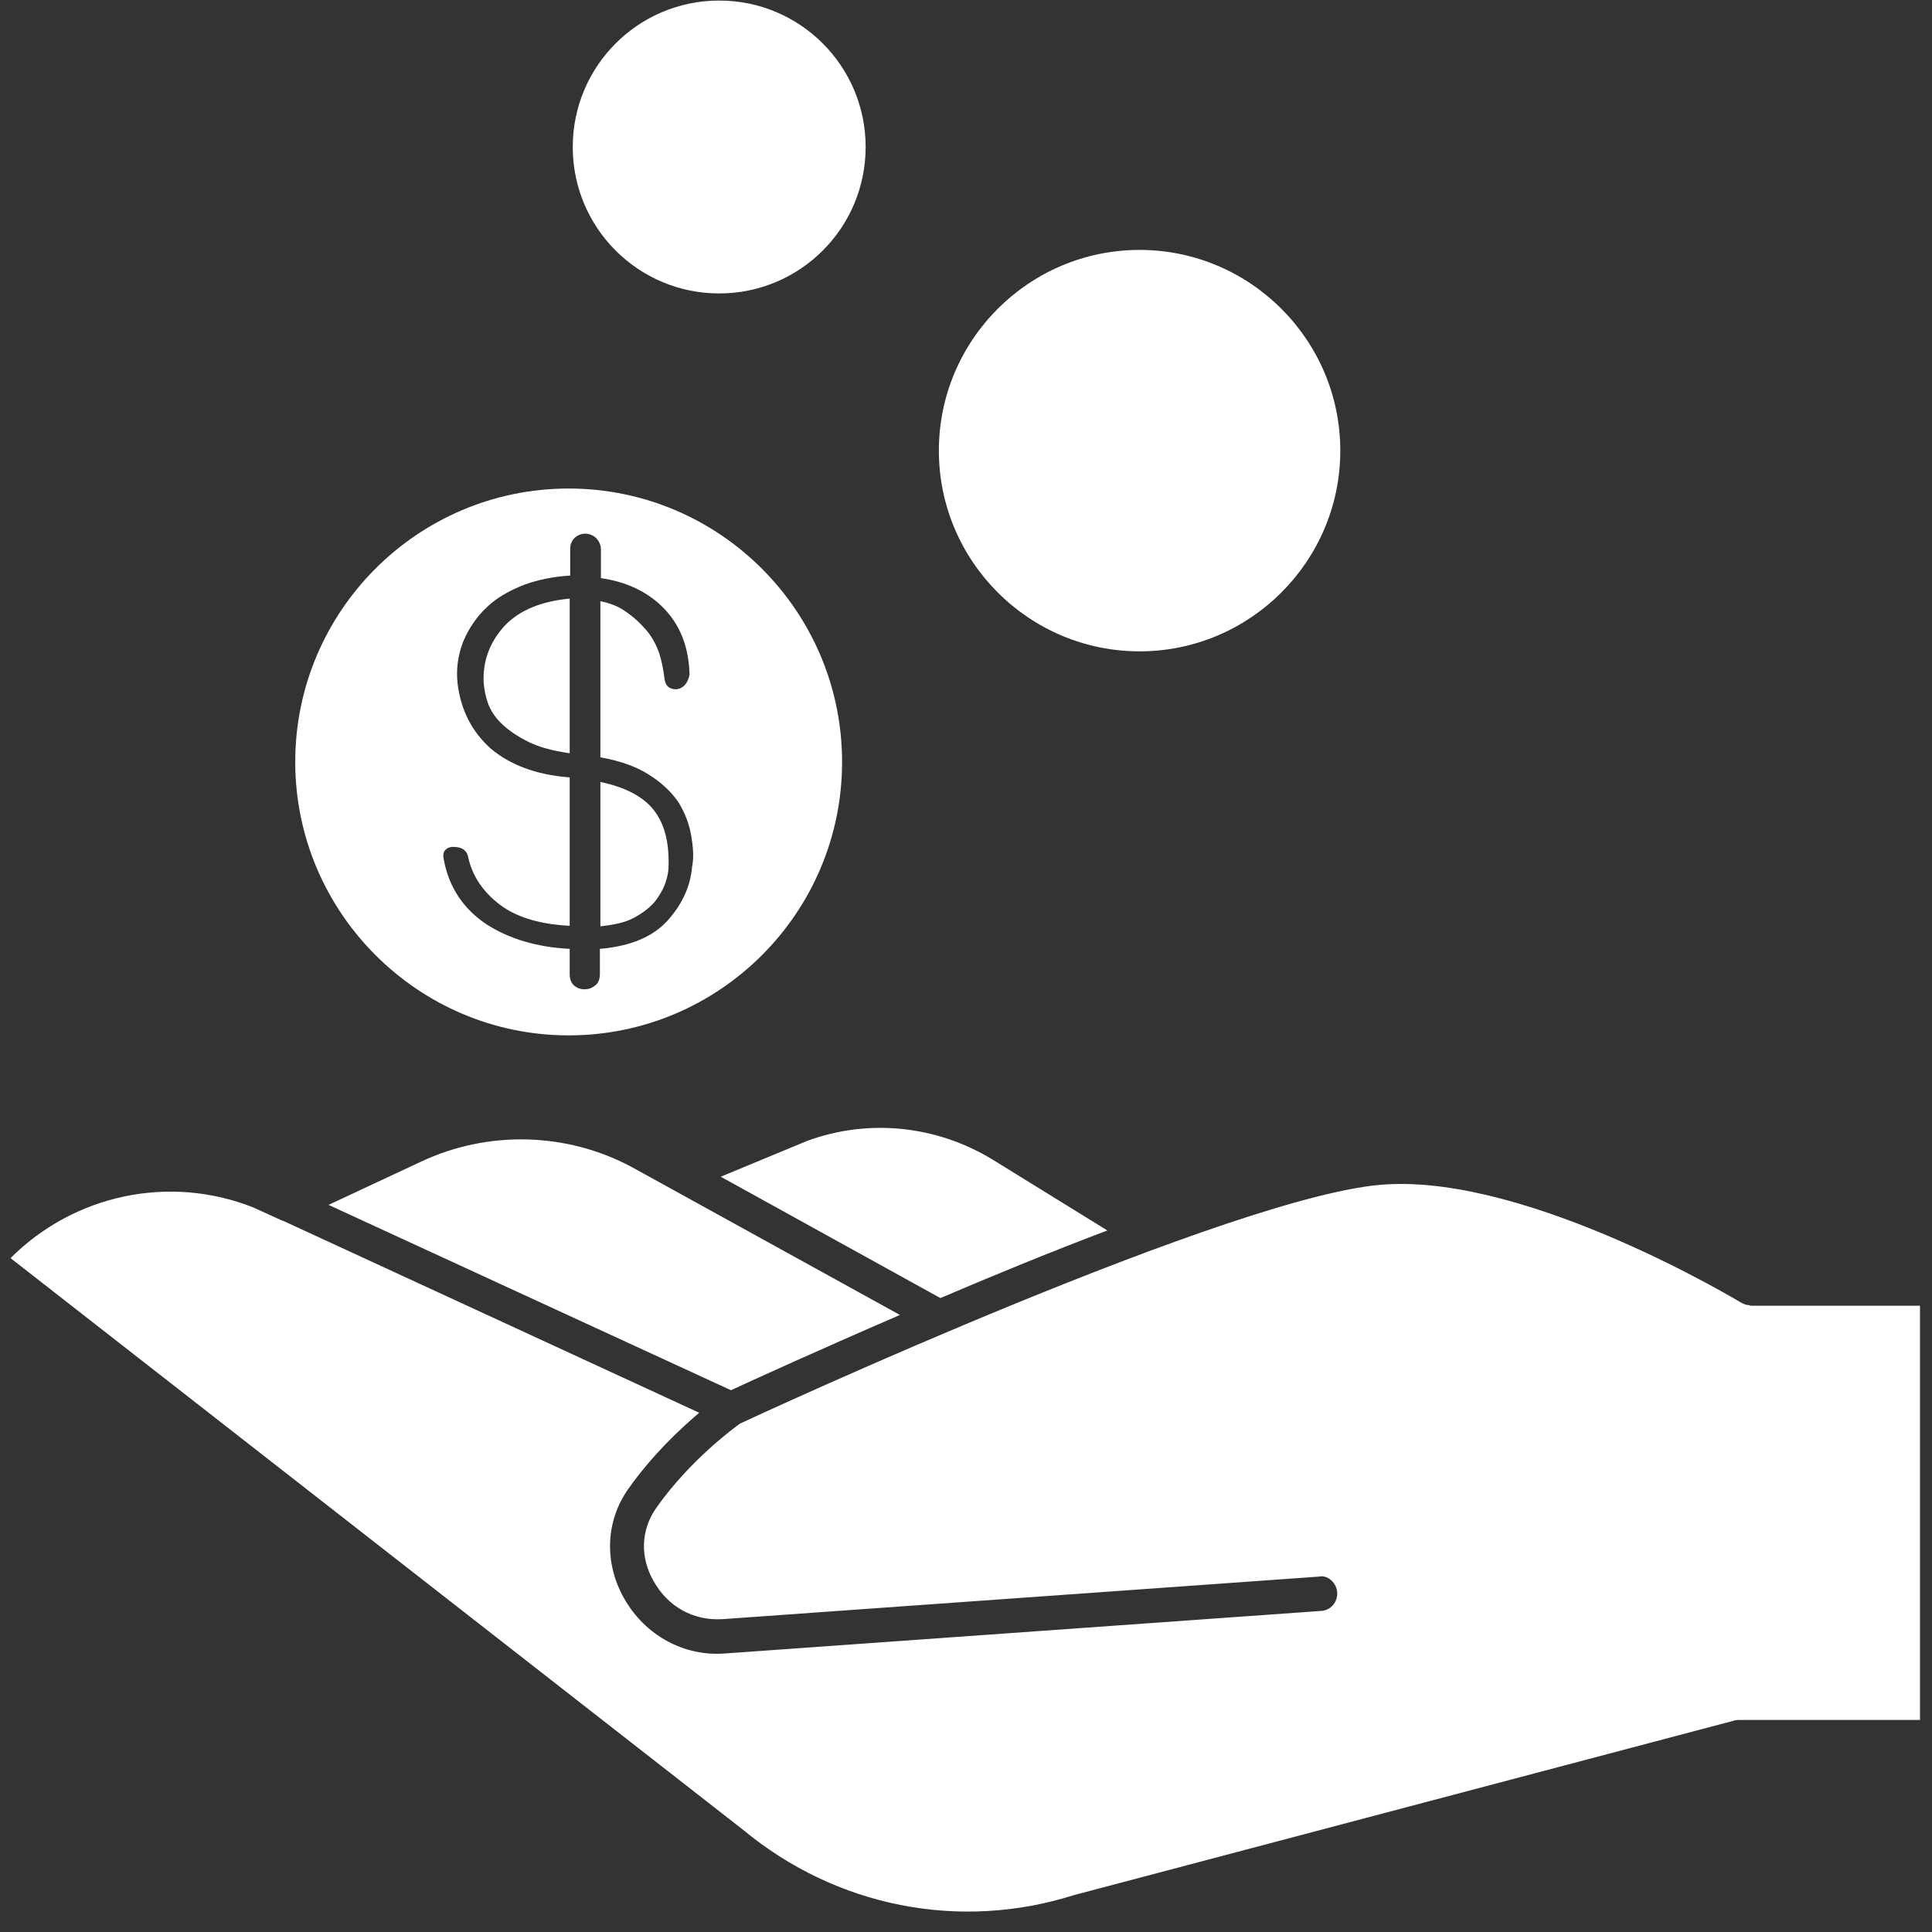
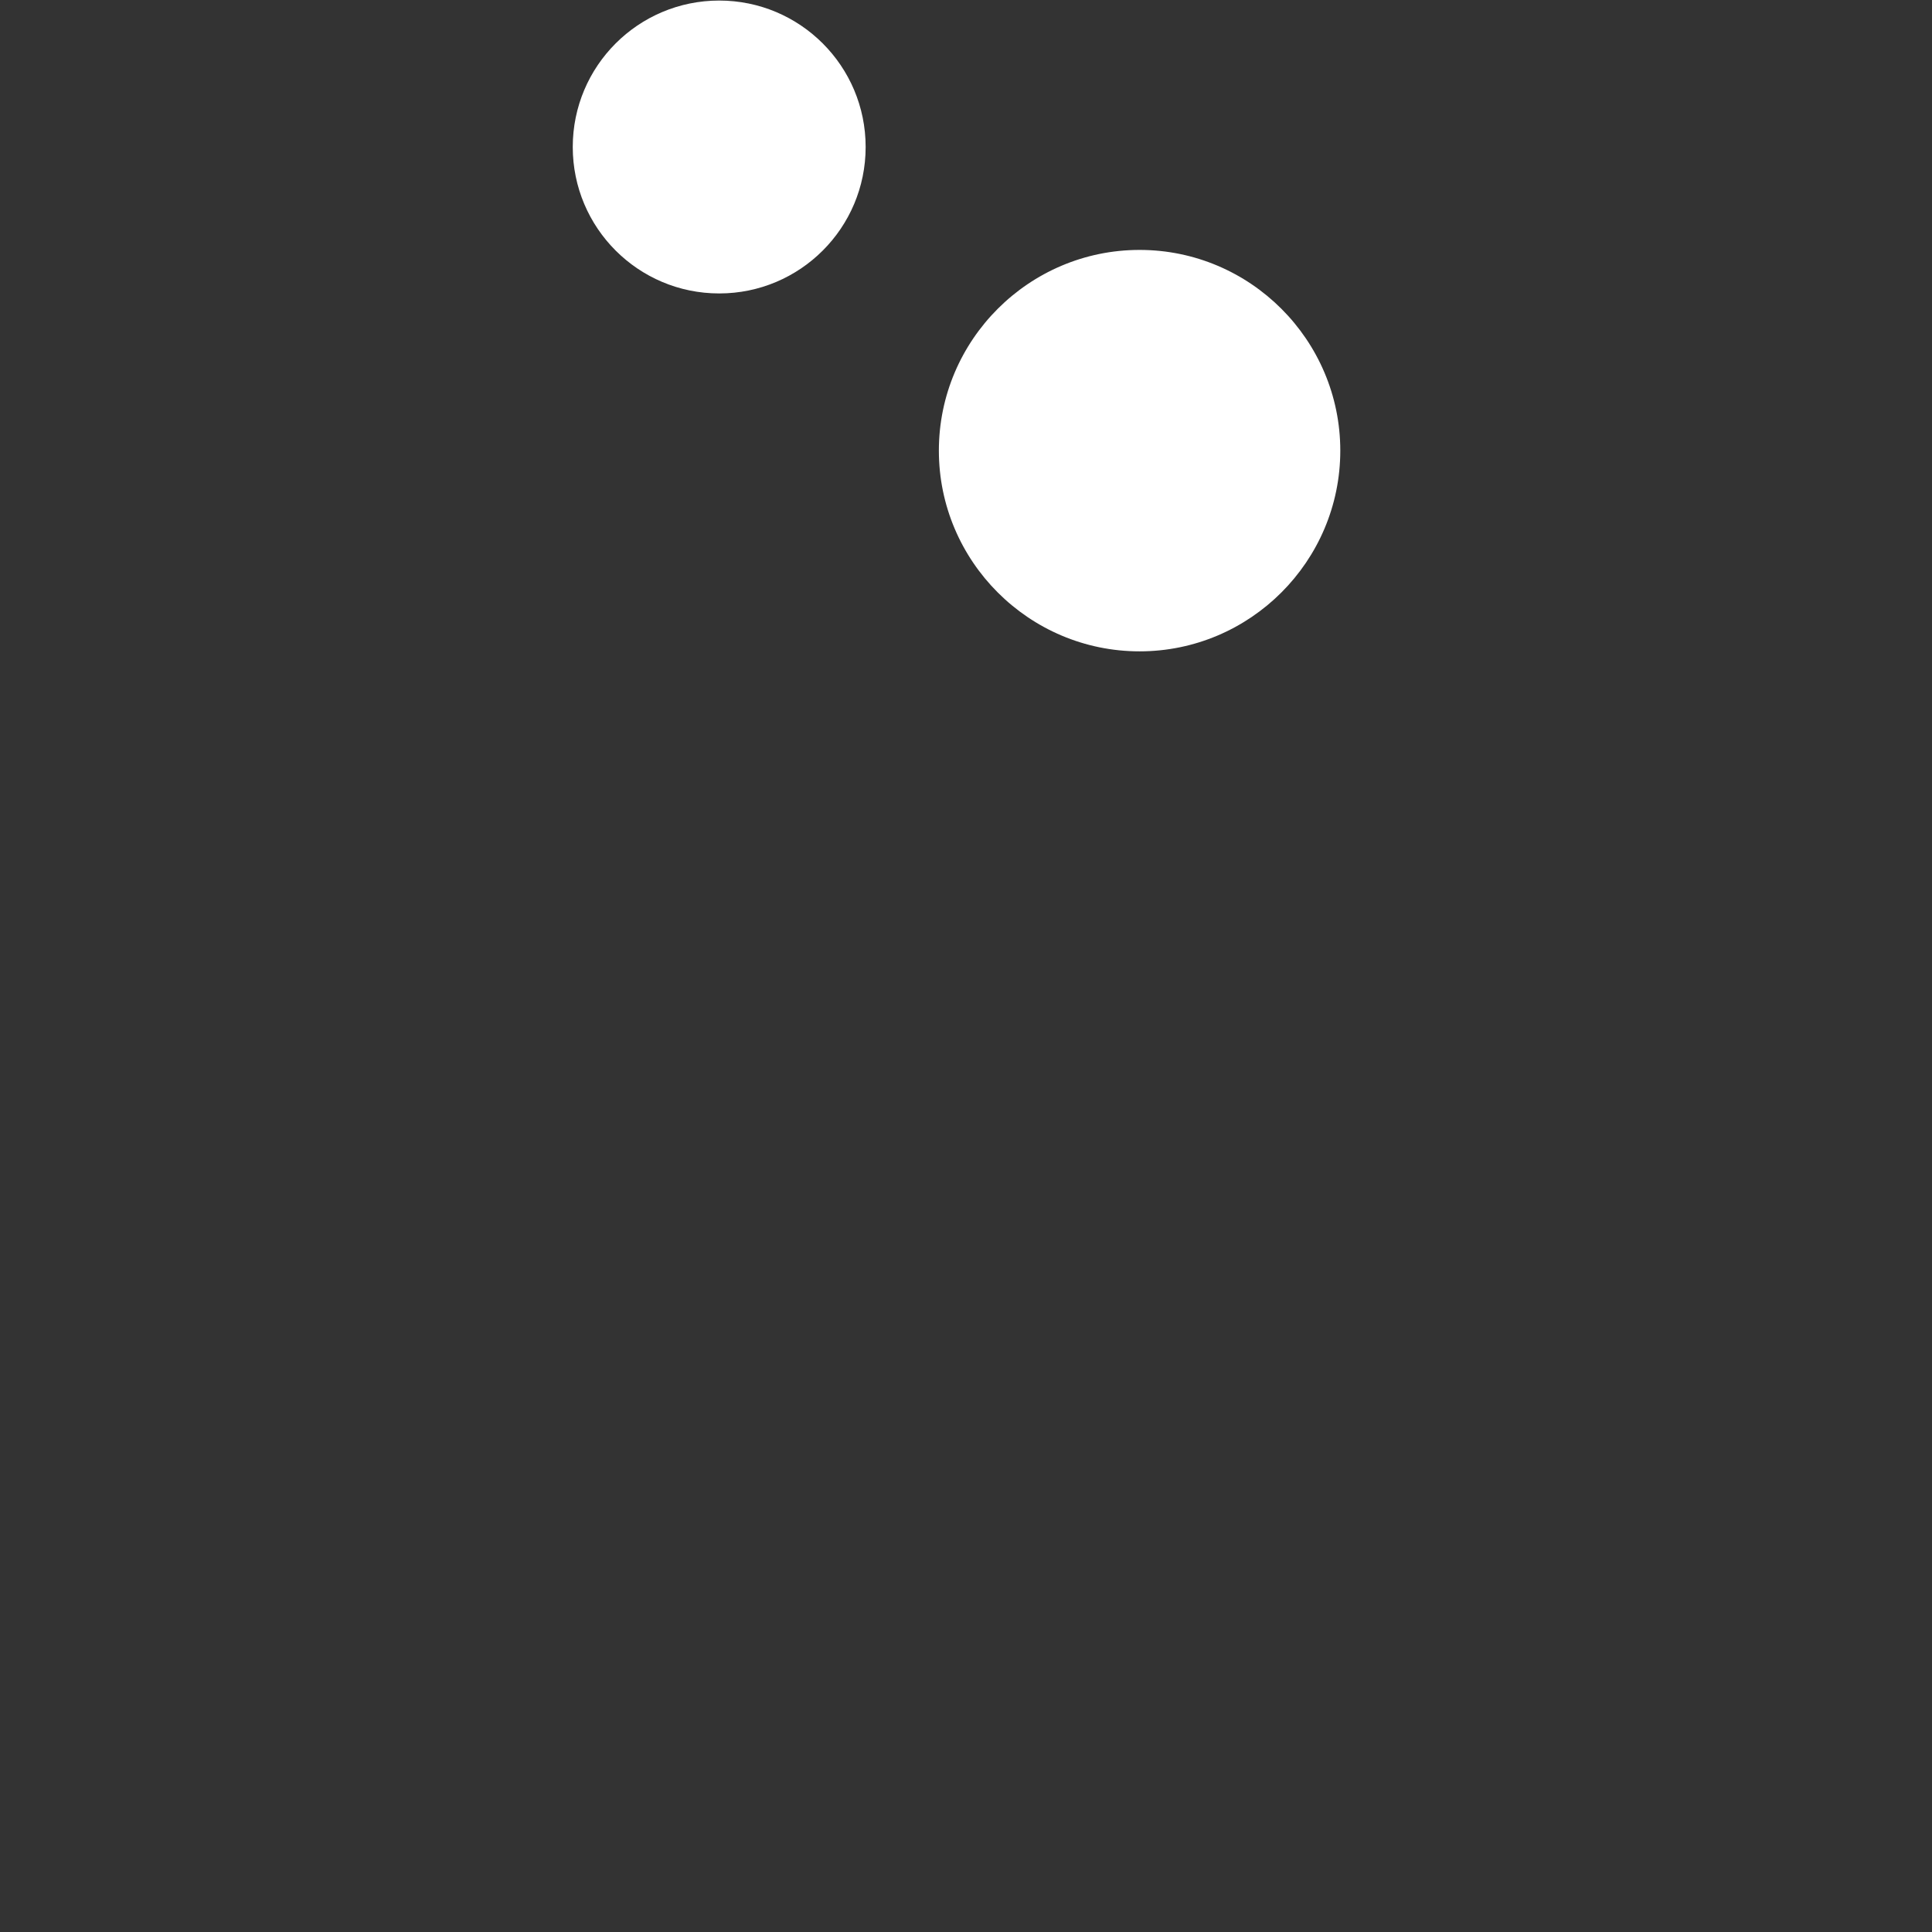
<svg xmlns="http://www.w3.org/2000/svg" width="600" zoomAndPan="magnify" viewBox="0 0 450 450" height="600" preserveAspectRatio="xMidYMid meet" version="1.0">
  <rect x="0" y="0" width="450" height="450" fill="#333333" stroke="none" />
  <defs>
    <clipPath id="194d76a4ea">
-       <path d="M 2.453 275 L 447.203 275 L 447.203 446 L 2.453 446 Z M 2.453 275 " clip-rule="nonzero" />
-     </clipPath>
+       </clipPath>
  </defs>
-   <path fill="#ffffff" d="M 196.137 177.473 C 196.137 212.656 167.516 241.16 132.453 241.16 C 97.387 241.16 68.766 212.535 68.766 177.473 C 68.766 142.41 97.27 113.789 132.453 113.789 C 167.633 113.789 196.137 142.41 196.137 177.473 Z M 160.957 194.41 C 160.477 191.785 159.523 189.281 157.973 186.777 C 156.305 184.391 154.039 182.246 151.176 180.457 C 148.434 178.668 144.617 177.234 139.844 176.398 L 139.844 140.023 C 142.113 140.504 144.02 141.219 145.691 142.41 C 147.598 143.723 149.148 145.152 150.578 146.824 C 151.891 148.375 152.844 150.164 153.562 152.191 C 154.156 154.098 154.516 156.008 154.754 157.914 C 154.992 160.539 156.898 160.539 157.617 160.539 C 158.449 160.418 160 159.941 160.598 157.199 C 160.477 150.641 158.332 145.391 154.395 141.457 C 150.699 137.758 145.809 135.492 139.965 134.656 L 139.965 127.98 C 139.965 126.906 139.488 125.953 138.773 125.238 C 137.34 124.043 135.434 123.926 133.883 125.238 C 133.168 125.953 132.809 126.785 132.809 127.859 L 132.809 134.062 C 128.875 134.301 125.414 135.016 122.074 136.207 C 118.496 137.641 115.516 139.309 113.25 141.574 C 110.984 143.723 109.195 146.348 107.883 149.445 C 106.691 152.547 106.215 155.77 106.57 159.105 C 107.285 165.309 109.91 170.438 114.324 174.371 C 118.855 178.188 124.938 180.457 132.453 181.051 L 132.57 181.051 C 132.57 181.051 132.691 181.051 132.691 181.051 L 132.691 215.637 C 125.652 215.281 120.285 213.609 116.469 210.75 C 112.535 207.766 110.031 204.07 109.074 199.777 C 108.957 198.82 108.359 197.391 105.977 197.27 C 104.664 197.152 104.066 197.629 103.707 197.988 C 103.352 198.344 103.113 199.059 103.352 200.133 C 104.543 206.691 108.004 211.82 113.488 215.398 C 118.734 218.738 125.297 220.648 132.691 221.004 L 132.691 226.848 C 132.691 228.043 133.047 228.996 133.762 229.59 C 134.48 230.188 135.312 230.426 136.148 230.426 C 136.984 230.426 137.816 230.188 138.535 229.59 C 139.129 229.234 139.727 228.398 139.727 226.848 L 139.727 221.004 C 146.883 220.41 152.129 218.141 155.469 214.445 C 158.926 210.629 160.836 206.336 161.195 201.922 C 161.672 199.656 161.434 197.152 160.957 194.41 Z M 151.891 188.207 C 149.266 185.227 145.332 183.316 139.844 182.125 L 139.844 215.758 C 143.184 215.398 145.809 214.805 147.719 213.73 C 149.746 212.656 151.414 211.344 152.605 209.914 C 153.68 208.48 154.516 207.051 154.992 205.621 C 155.469 204.188 155.707 202.996 155.707 202.16 C 155.945 195.84 154.633 191.426 151.891 188.207 Z M 117.664 145.629 C 114.086 149.445 112.414 153.98 112.652 158.988 C 112.773 160.656 113.129 162.328 113.727 163.996 C 114.441 165.785 115.516 167.336 116.945 168.648 C 118.379 170.078 120.523 171.512 123.148 172.824 C 125.535 174.016 128.637 174.852 132.691 175.445 L 132.691 139.43 C 126.25 140.023 121.121 142.051 117.664 145.629 Z M 117.664 145.629 " fill-opacity="1" fill-rule="nonzero" />
  <path fill="#ffffff" d="M 312.18 104.961 C 312.18 130.723 291.191 151.711 265.43 151.711 C 239.668 151.711 218.68 130.723 218.68 104.961 C 218.68 79.199 239.668 58.211 265.43 58.211 C 291.191 58.211 312.18 79.199 312.18 104.961 Z M 167.516 0.129 C 148.672 0.129 133.406 15.395 133.406 34.238 C 133.406 53.082 148.672 68.348 167.516 68.348 C 186.359 68.348 201.625 53.082 201.625 34.238 C 201.625 15.395 186.359 0.129 167.516 0.129 Z M 167.516 0.129 " fill-opacity="1" fill-rule="nonzero" />
  <g clip-path="url(#194d76a4ea)">
-     <path fill="#ffffff" d="M 407.59 304.012 C 406.875 304.012 406.16 303.773 405.562 303.414 C 405.086 303.176 356.664 273.84 322.914 275.867 C 288.926 277.656 176.699 329.535 172.406 331.562 C 171.211 332.395 160.715 340.027 152.844 351.238 C 149.266 356.367 149.027 362.688 152.25 368.293 C 155.59 374.258 161.551 377.598 168.469 377.121 L 307.172 367.223 C 309.32 366.746 311.348 368.773 311.465 370.918 C 311.586 373.184 309.914 375.094 307.77 375.211 L 169.066 385.109 C 159.406 385.945 150.223 380.938 145.332 372.23 C 140.68 364 141.039 354.223 146.406 346.707 C 151.891 338.957 158.332 332.875 162.863 329.059 L 65.902 284.332 C 65.902 284.332 65.785 284.332 65.785 284.332 L 58.984 281.234 C 39.426 273.48 17.242 278.25 2.453 293.039 L 173 426.137 C 194.707 444.145 223.449 449.871 250.164 441.402 L 404.012 400.734 C 404.371 400.613 404.73 400.613 405.086 400.613 L 447.543 400.613 L 447.543 304.133 L 407.59 304.133 Z M 407.59 304.012 " fill-opacity="1" fill-rule="nonzero" />
-   </g>
-   <path fill="#ffffff" d="M 257.918 286.598 L 231.082 270.023 C 218.082 262.152 202.34 260.48 188.027 265.727 L 167.871 274.078 L 219.035 302.344 C 231.32 297.094 244.68 291.609 257.918 286.598 Z M 257.918 286.598 " fill-opacity="1" fill-rule="nonzero" />
-   <path fill="#ffffff" d="M 209.613 306.277 L 147.121 271.812 C 131.973 263.699 113.609 263.223 97.984 270.617 L 76.516 280.637 L 170.258 323.809 C 175.148 321.543 190.293 314.625 209.613 306.277 Z M 209.613 306.277 " fill-opacity="1" fill-rule="nonzero" />
+     </g>
</svg>